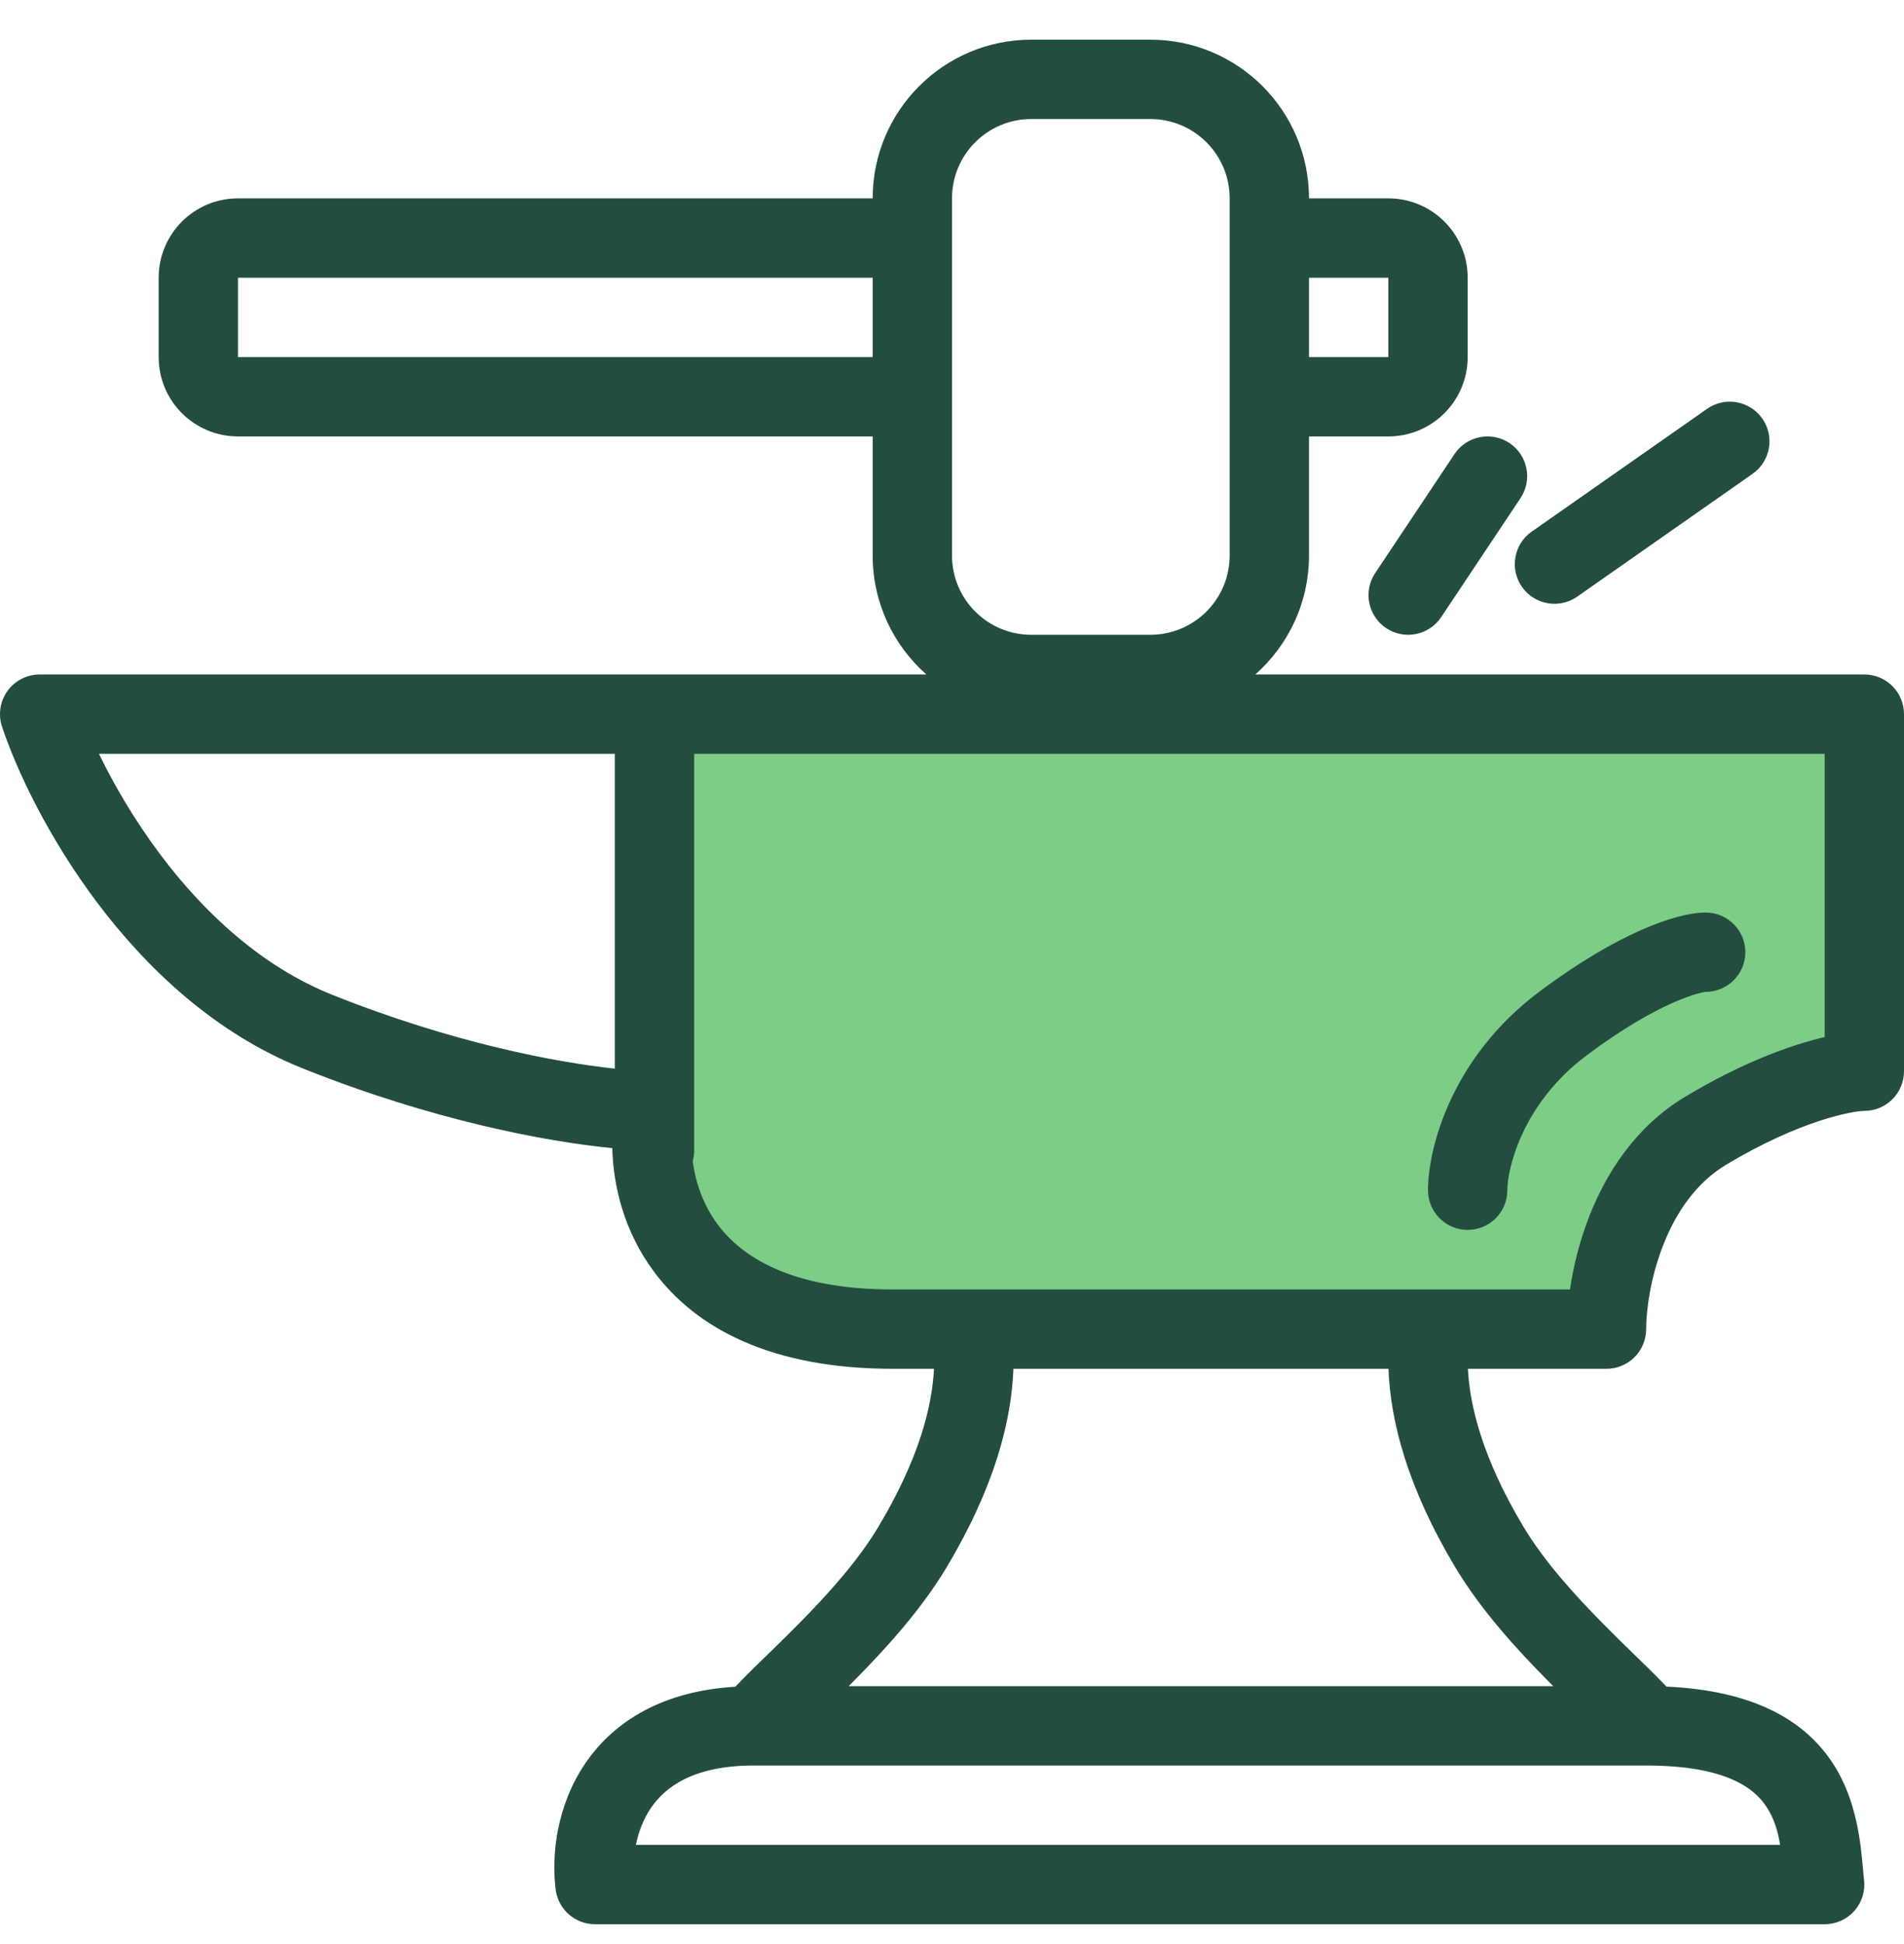
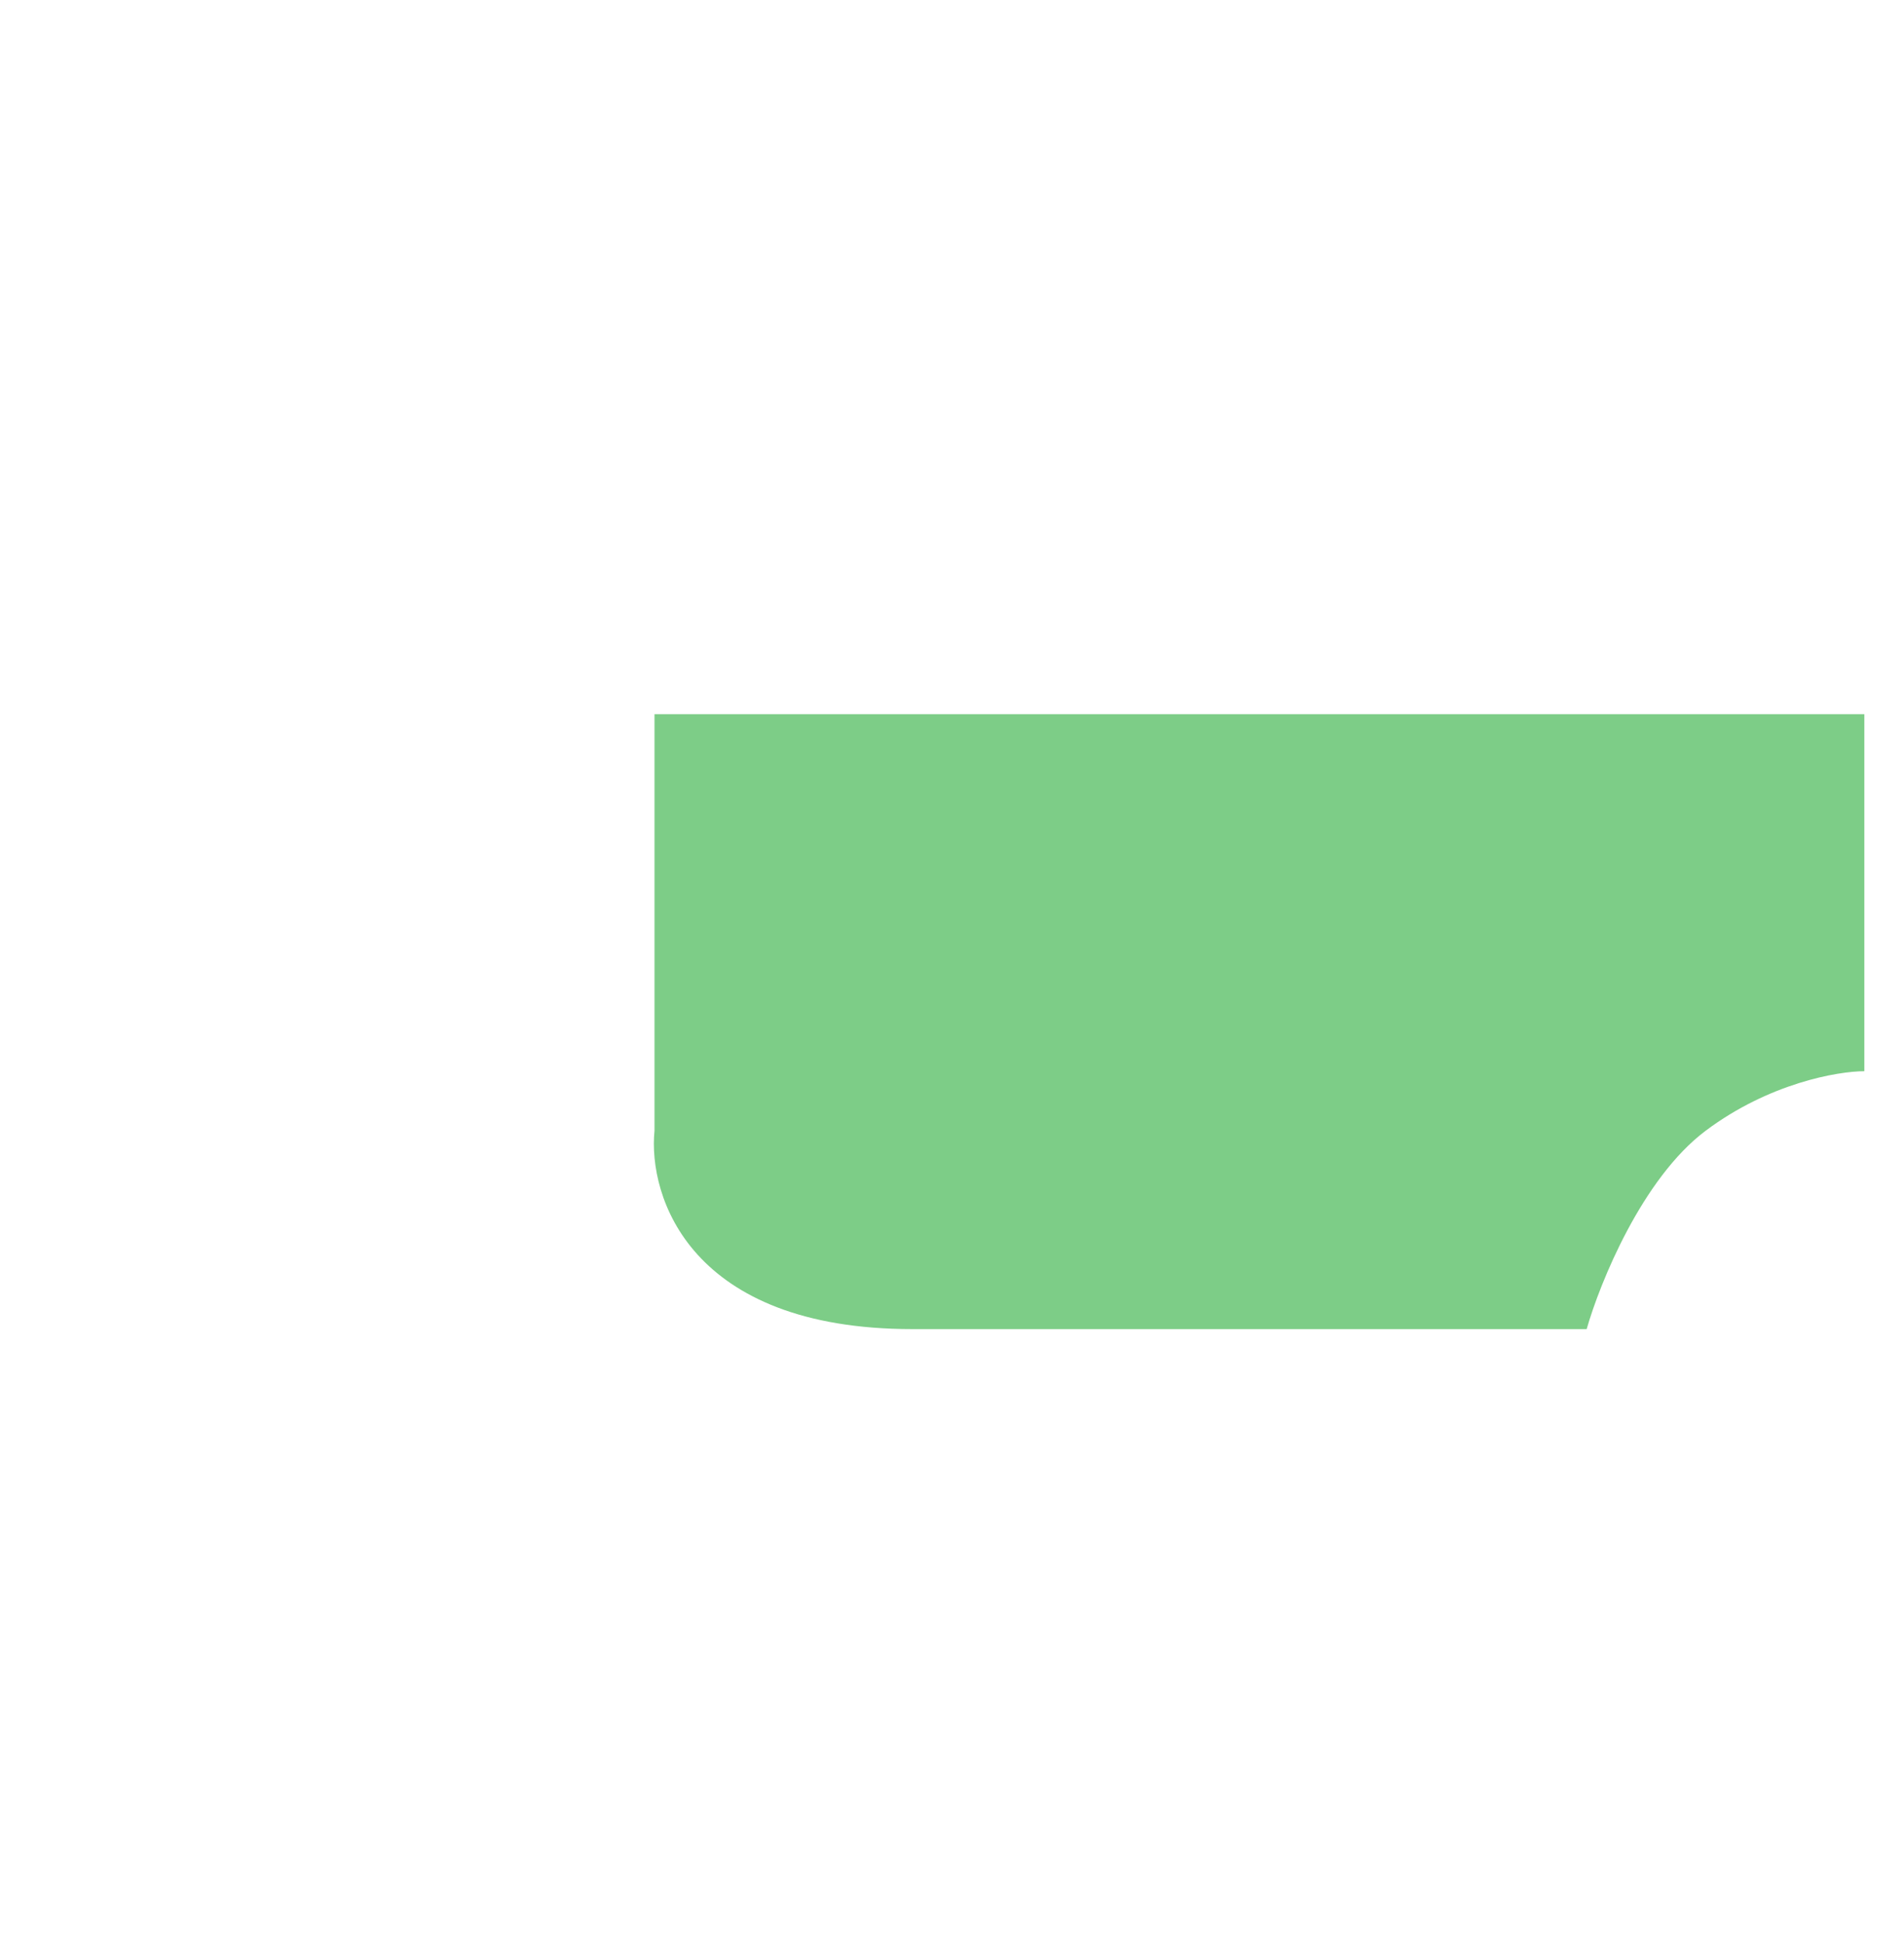
<svg xmlns="http://www.w3.org/2000/svg" width="48" height="49" viewBox="0 0 48 49" fill="none">
  <path d="M16.5 28.5V18H47V27C46.333 27 44.6 27.3 43 28.5C41.4 29.7 40.333 32.333 40 33.5H23C17.4 33.5 16.334 30.167 16.5 28.5Z" fill="#7DCD87" />
-   <path fill-rule="evenodd" clip-rule="evenodd" d="M22 5C22 2.791 23.791 1 26 1H29C31.209 1 33 2.791 33 5H35C36.105 5 37 5.895 37 7V9C37 10.105 36.105 11 35 11H33V14C33 15.195 32.476 16.267 31.646 17H47C47.552 17 48 17.448 48 18V27C48 27.552 47.552 28 47 28C46.74 28 45.418 28.215 43.514 29.358C42.765 29.807 42.256 30.552 41.931 31.378C41.605 32.207 41.5 33.032 41.5 33.5C41.5 34.052 41.052 34.5 40.5 34.5H37.006C37.053 35.44 37.377 36.764 38.409 38.486C38.927 39.349 39.69 40.196 40.449 40.961C40.715 41.23 40.968 41.477 41.209 41.711L41.209 41.711C41.312 41.811 41.412 41.909 41.51 42.004C41.684 42.175 41.856 42.347 42.012 42.511C44.157 42.608 45.479 43.325 46.213 44.455C46.814 45.379 46.912 46.492 46.966 47.105C46.975 47.212 46.983 47.303 46.992 47.376C47.028 47.66 46.94 47.947 46.75 48.162C46.56 48.377 46.287 48.5 46 48.5H15C14.496 48.5 14.07 48.124 14.008 47.624C13.902 46.781 14.02 45.519 14.763 44.435C15.487 43.377 16.715 42.622 18.538 42.514C18.694 42.349 18.867 42.176 19.042 42.004C19.14 41.909 19.24 41.811 19.343 41.711C19.583 41.477 19.837 41.23 20.103 40.961C20.862 40.196 21.625 39.349 22.142 38.486C23.175 36.764 23.499 35.44 23.546 34.5H22.5C19.47 34.5 17.546 33.496 16.469 32.029C15.735 31.031 15.462 29.906 15.435 28.939C13.744 28.772 10.89 28.233 7.629 26.928C5.402 26.038 3.684 24.389 2.451 22.751C1.217 21.112 0.418 19.415 0.051 18.316C-0.05 18.011 0.001 17.676 0.189 17.415C0.377 17.154 0.679 17 1 17H16.5H23.354C22.524 16.267 22 15.195 22 14V11L6 11C4.895 11 4 10.105 4 9L4 7C4 5.895 4.895 5 6 5L22 5ZM39.158 42.5C39.115 42.457 39.072 42.413 39.028 42.369C38.244 41.578 37.341 40.592 36.694 39.514C35.48 37.49 35.051 35.814 35.004 34.5H25.548C25.501 35.814 25.072 37.49 23.858 39.514C23.211 40.592 22.308 41.578 21.524 42.369C21.48 42.413 21.437 42.457 21.393 42.5H39.158ZM36.066 32.5C36.056 32.5 36.045 32.5 36.035 32.5H24.517C24.506 32.5 24.496 32.5 24.486 32.5H22.5C19.93 32.5 18.687 31.671 18.081 30.846C17.718 30.351 17.532 29.79 17.464 29.267C17.488 29.182 17.5 29.092 17.5 29V28.006V27.994V19H46V26.139C45.126 26.342 43.901 26.793 42.486 27.642C41.235 28.393 40.495 29.565 40.069 30.647C39.815 31.293 39.662 31.937 39.579 32.5H36.066ZM19.009 44.5L18.991 44.5C17.477 44.502 16.77 45.044 16.413 45.565C16.214 45.855 16.094 46.183 16.031 46.5H44.877C44.82 46.154 44.728 45.84 44.536 45.545C44.244 45.095 43.551 44.5 41.5 44.5H19.009ZM33 9V7H35V9H33ZM31 5V7V9V14C31 15.105 30.105 16 29 16H26C24.895 16 24 15.105 24 14V9V7V5C24 3.895 24.895 3 26 3H29C30.105 3 31 3.895 31 5ZM22 7L6 7V9L22 9V7ZM15.5 19H2.495C2.868 19.771 3.386 20.667 4.049 21.549C5.149 23.011 6.598 24.362 8.371 25.072C11.395 26.281 14.004 26.775 15.5 26.935V19ZM42.175 25.274C41.643 25.51 40.908 25.919 40 26.6C38.362 27.828 38 29.474 38 30C38 30.552 37.552 31 37 31C36.448 31 36 30.552 36 30C36 28.925 36.598 26.652 38.8 25C39.812 24.241 40.677 23.75 41.365 23.446C42.021 23.155 42.593 23 43 23C43.552 23 44 23.448 44 24C44 24.552 43.552 25 43 25C43.001 25 43 25 42.997 25C42.967 25.005 42.698 25.043 42.175 25.274ZM38.332 12.555C38.639 12.095 38.514 11.474 38.055 11.168C37.595 10.862 36.974 10.986 36.668 11.445L34.668 14.445C34.362 14.905 34.486 15.526 34.945 15.832C35.405 16.138 36.026 16.014 36.332 15.555L38.332 12.555ZM44.428 10.55C44.745 11.003 44.635 11.626 44.182 11.943L39.762 15.038C39.309 15.354 38.686 15.244 38.369 14.792C38.052 14.339 38.162 13.716 38.615 13.399L43.035 10.305C43.487 9.988 44.111 10.098 44.428 10.55Z" fill="#234E3F" />
</svg>